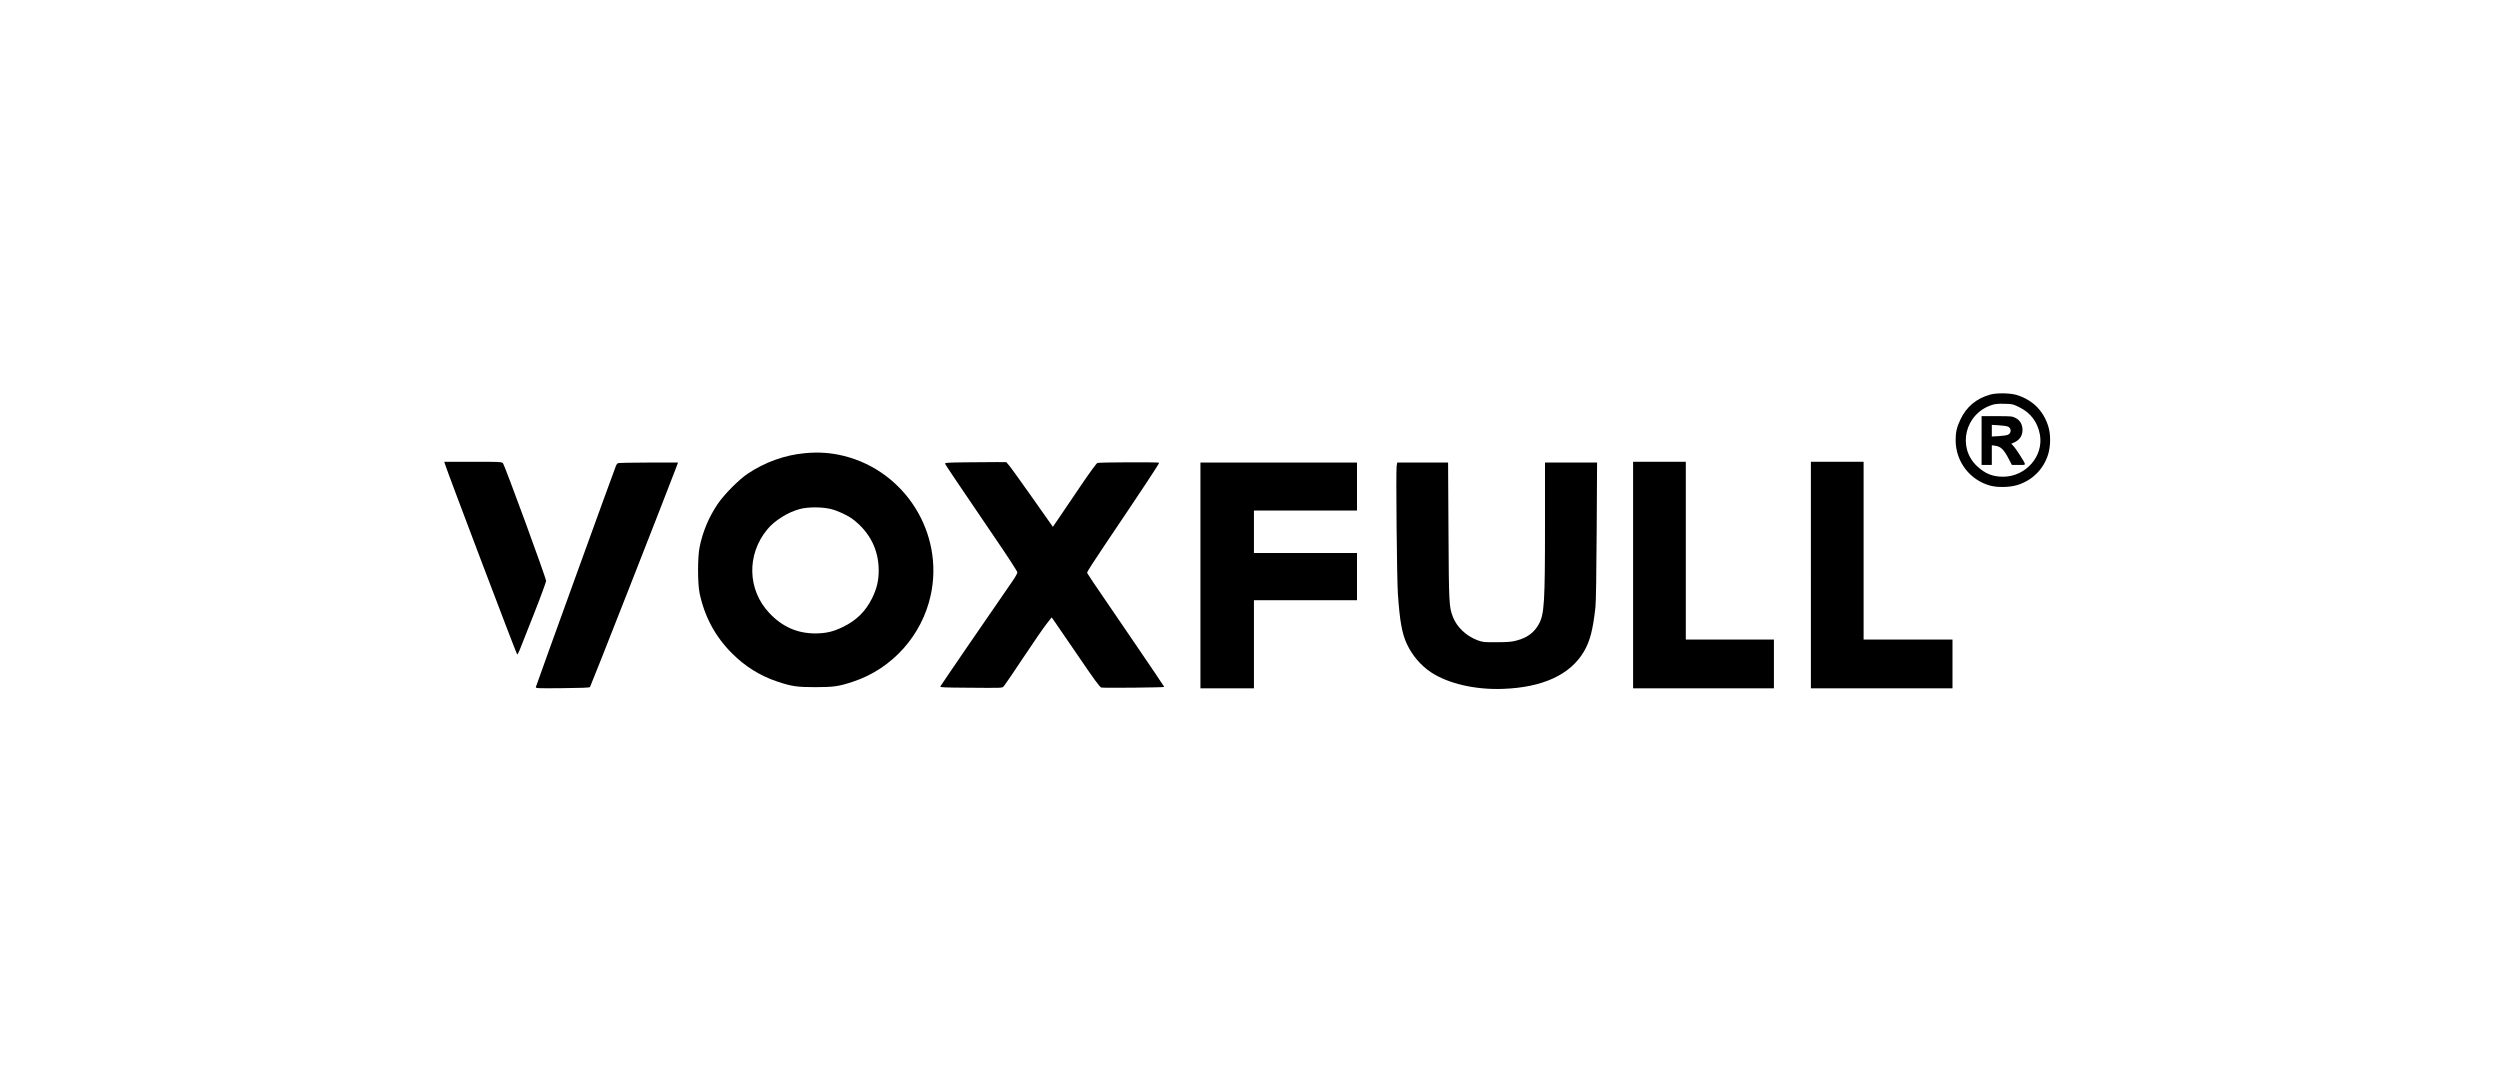
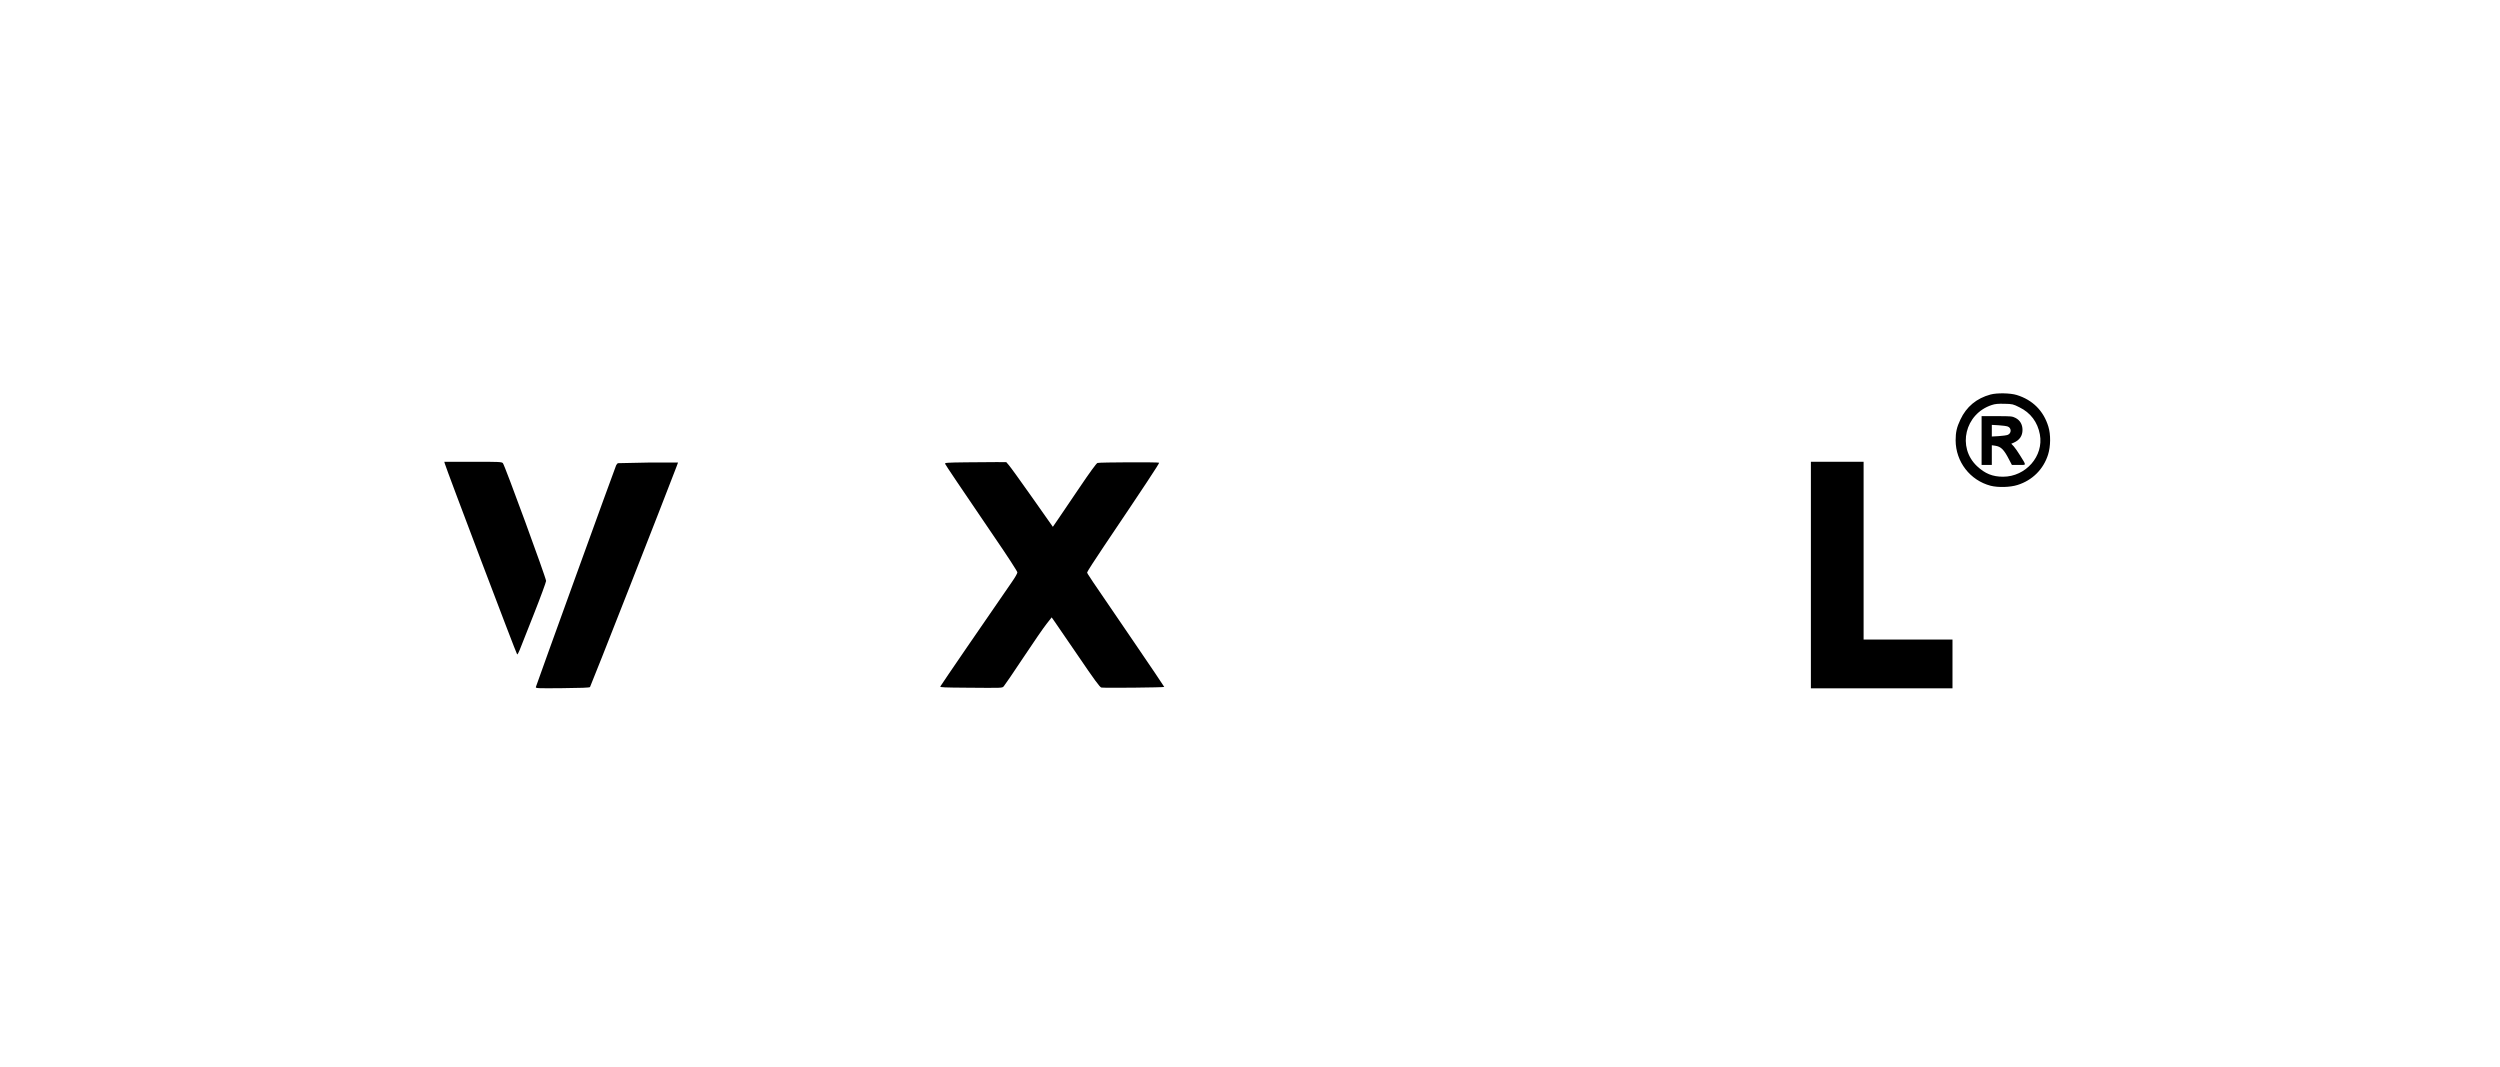
<svg xmlns="http://www.w3.org/2000/svg" version="1.0" width="3178pt" height="1356pt" viewBox="0 0 3178 1356" preserveAspectRatio="xMidYMid meet">
  <g transform="translate(0,1356) scale(0.1,-0.1)" fill="#000000" stroke="none">
    <path d="M25304 8545 c-178 -48 -308 -156 -384 -320 -46 -96 -60 -161 -60 -263 1 -272 183 -508 445 -577 95 -24 248 -20 342 10 188 59 329 199 388 386 33 106 35 254 4 355 -61 202 -201 341 -403 403 -81 25 -250 28 -332 6z m368 -163 c141 -69 230 -188 259 -345 51 -274 -179 -537 -468 -537 -134 0 -229 39 -331 134 -255 240 -154 665 186 777 44 15 81 18 163 16 102 -2 109 -4 191 -45z" />
    <path d="M25190 7960 l0 -310 65 0 65 0 0 125 0 125 43 -6 c74 -11 111 -48 178 -179 l34 -65 88 0 c101 0 99 -14 16 121 -28 46 -65 98 -81 116 l-31 32 34 15 c72 32 109 86 109 161 0 69 -32 124 -90 153 -41 21 -57 22 -237 22 l-193 0 0 -310z m333 178 c49 -19 48 -87 -1 -106 -15 -6 -66 -13 -114 -16 l-88 -5 0 74 0 74 88 -5 c48 -3 99 -10 115 -16z" />
-     <path d="M10230 7799 c-255 -24 -502 -113 -720 -257 -120 -80 -309 -271 -393 -398 -110 -166 -185 -346 -224 -541 -26 -126 -25 -463 0 -583 64 -301 200 -553 412 -765 169 -169 358 -286 579 -360 181 -60 247 -70 481 -70 234 0 300 10 483 71 493 164 872 586 983 1097 172 786 -322 1578 -1106 1772 -161 40 -321 51 -495 34z m329 -709 c91 -22 218 -81 284 -132 214 -163 327 -387 327 -649 0 -132 -24 -231 -84 -354 -84 -168 -198 -281 -371 -365 -125 -61 -218 -82 -355 -82 -228 1 -418 86 -582 261 -276 293 -288 739 -27 1058 93 115 265 223 419 263 105 27 276 27 389 0z" />
    <path d="M5654 7668 c16 -62 912 -2426 920 -2427 5 -1 20 24 32 56 12 32 93 236 179 453 86 217 156 409 157 425 0 37 -526 1472 -549 1497 -15 17 -44 18 -381 18 l-364 0 6 -22z" />
    <path d="M12281 7683 c-243 -3 -272 -5 -267 -19 7 -17 180 -274 629 -934 166 -242 290 -434 290 -446 0 -13 -31 -67 -69 -121 -309 -446 -907 -1319 -911 -1330 -4 -11 54 -13 328 -15 473 -4 457 -5 479 18 10 10 122 174 248 364 126 190 259 383 295 428 l66 84 31 -44 c16 -23 153 -223 303 -442 212 -312 278 -401 297 -406 35 -7 800 0 800 8 0 4 -174 261 -386 572 -591 864 -594 869 -594 884 0 8 96 158 214 333 508 754 707 1055 701 1061 -9 9 -756 6 -784 -3 -13 -4 -100 -123 -228 -313 -114 -169 -237 -350 -273 -403 l-66 -96 -264 375 c-146 207 -279 392 -297 411 l-31 36 -119 1 c-65 0 -241 -1 -392 -3z" />
-     <path d="M20760 6250 l0 -1440 895 0 895 0 0 310 0 310 -560 0 -560 0 0 1130 0 1130 -335 0 -335 0 0 -1440z" />
    <path d="M23020 6250 l0 -1440 900 0 900 0 0 310 0 310 -565 0 -565 0 0 1130 0 1130 -335 0 -335 0 0 -1440z" />
-     <path d="M7854 7672 c-6 -4 -16 -16 -22 -28 -11 -21 -1010 -2781 -1020 -2817 -4 -17 13 -18 336 -15 239 2 344 6 352 14 9 9 952 2412 1098 2797 l21 57 -377 0 c-207 0 -382 -4 -388 -8z" />
-     <path d="M15260 6245 l0 -1435 340 0 340 0 0 560 0 560 655 0 655 0 0 300 0 300 -655 0 -655 0 0 270 0 270 655 0 655 0 0 305 0 305 -995 0 -995 0 0 -1435z" />
-     <path d="M17754 7633 c-10 -68 3 -1438 16 -1623 24 -346 51 -499 114 -636 68 -145 176 -273 307 -360 218 -144 561 -224 914 -211 505 18 857 180 1030 475 77 132 114 273 146 562 7 67 13 415 16 973 l5 867 -331 0 -331 0 0 -783 c0 -1000 -9 -1144 -78 -1270 -58 -106 -146 -173 -278 -208 -65 -18 -109 -22 -254 -23 -166 -1 -179 0 -247 25 -143 53 -264 167 -314 297 -49 129 -51 168 -56 1095 l-5 867 -323 0 -324 0 -7 -47z" />
+     <path d="M7854 7672 c-6 -4 -16 -16 -22 -28 -11 -21 -1010 -2781 -1020 -2817 -4 -17 13 -18 336 -15 239 2 344 6 352 14 9 9 952 2412 1098 2797 l21 57 -377 0 z" />
  </g>
</svg>